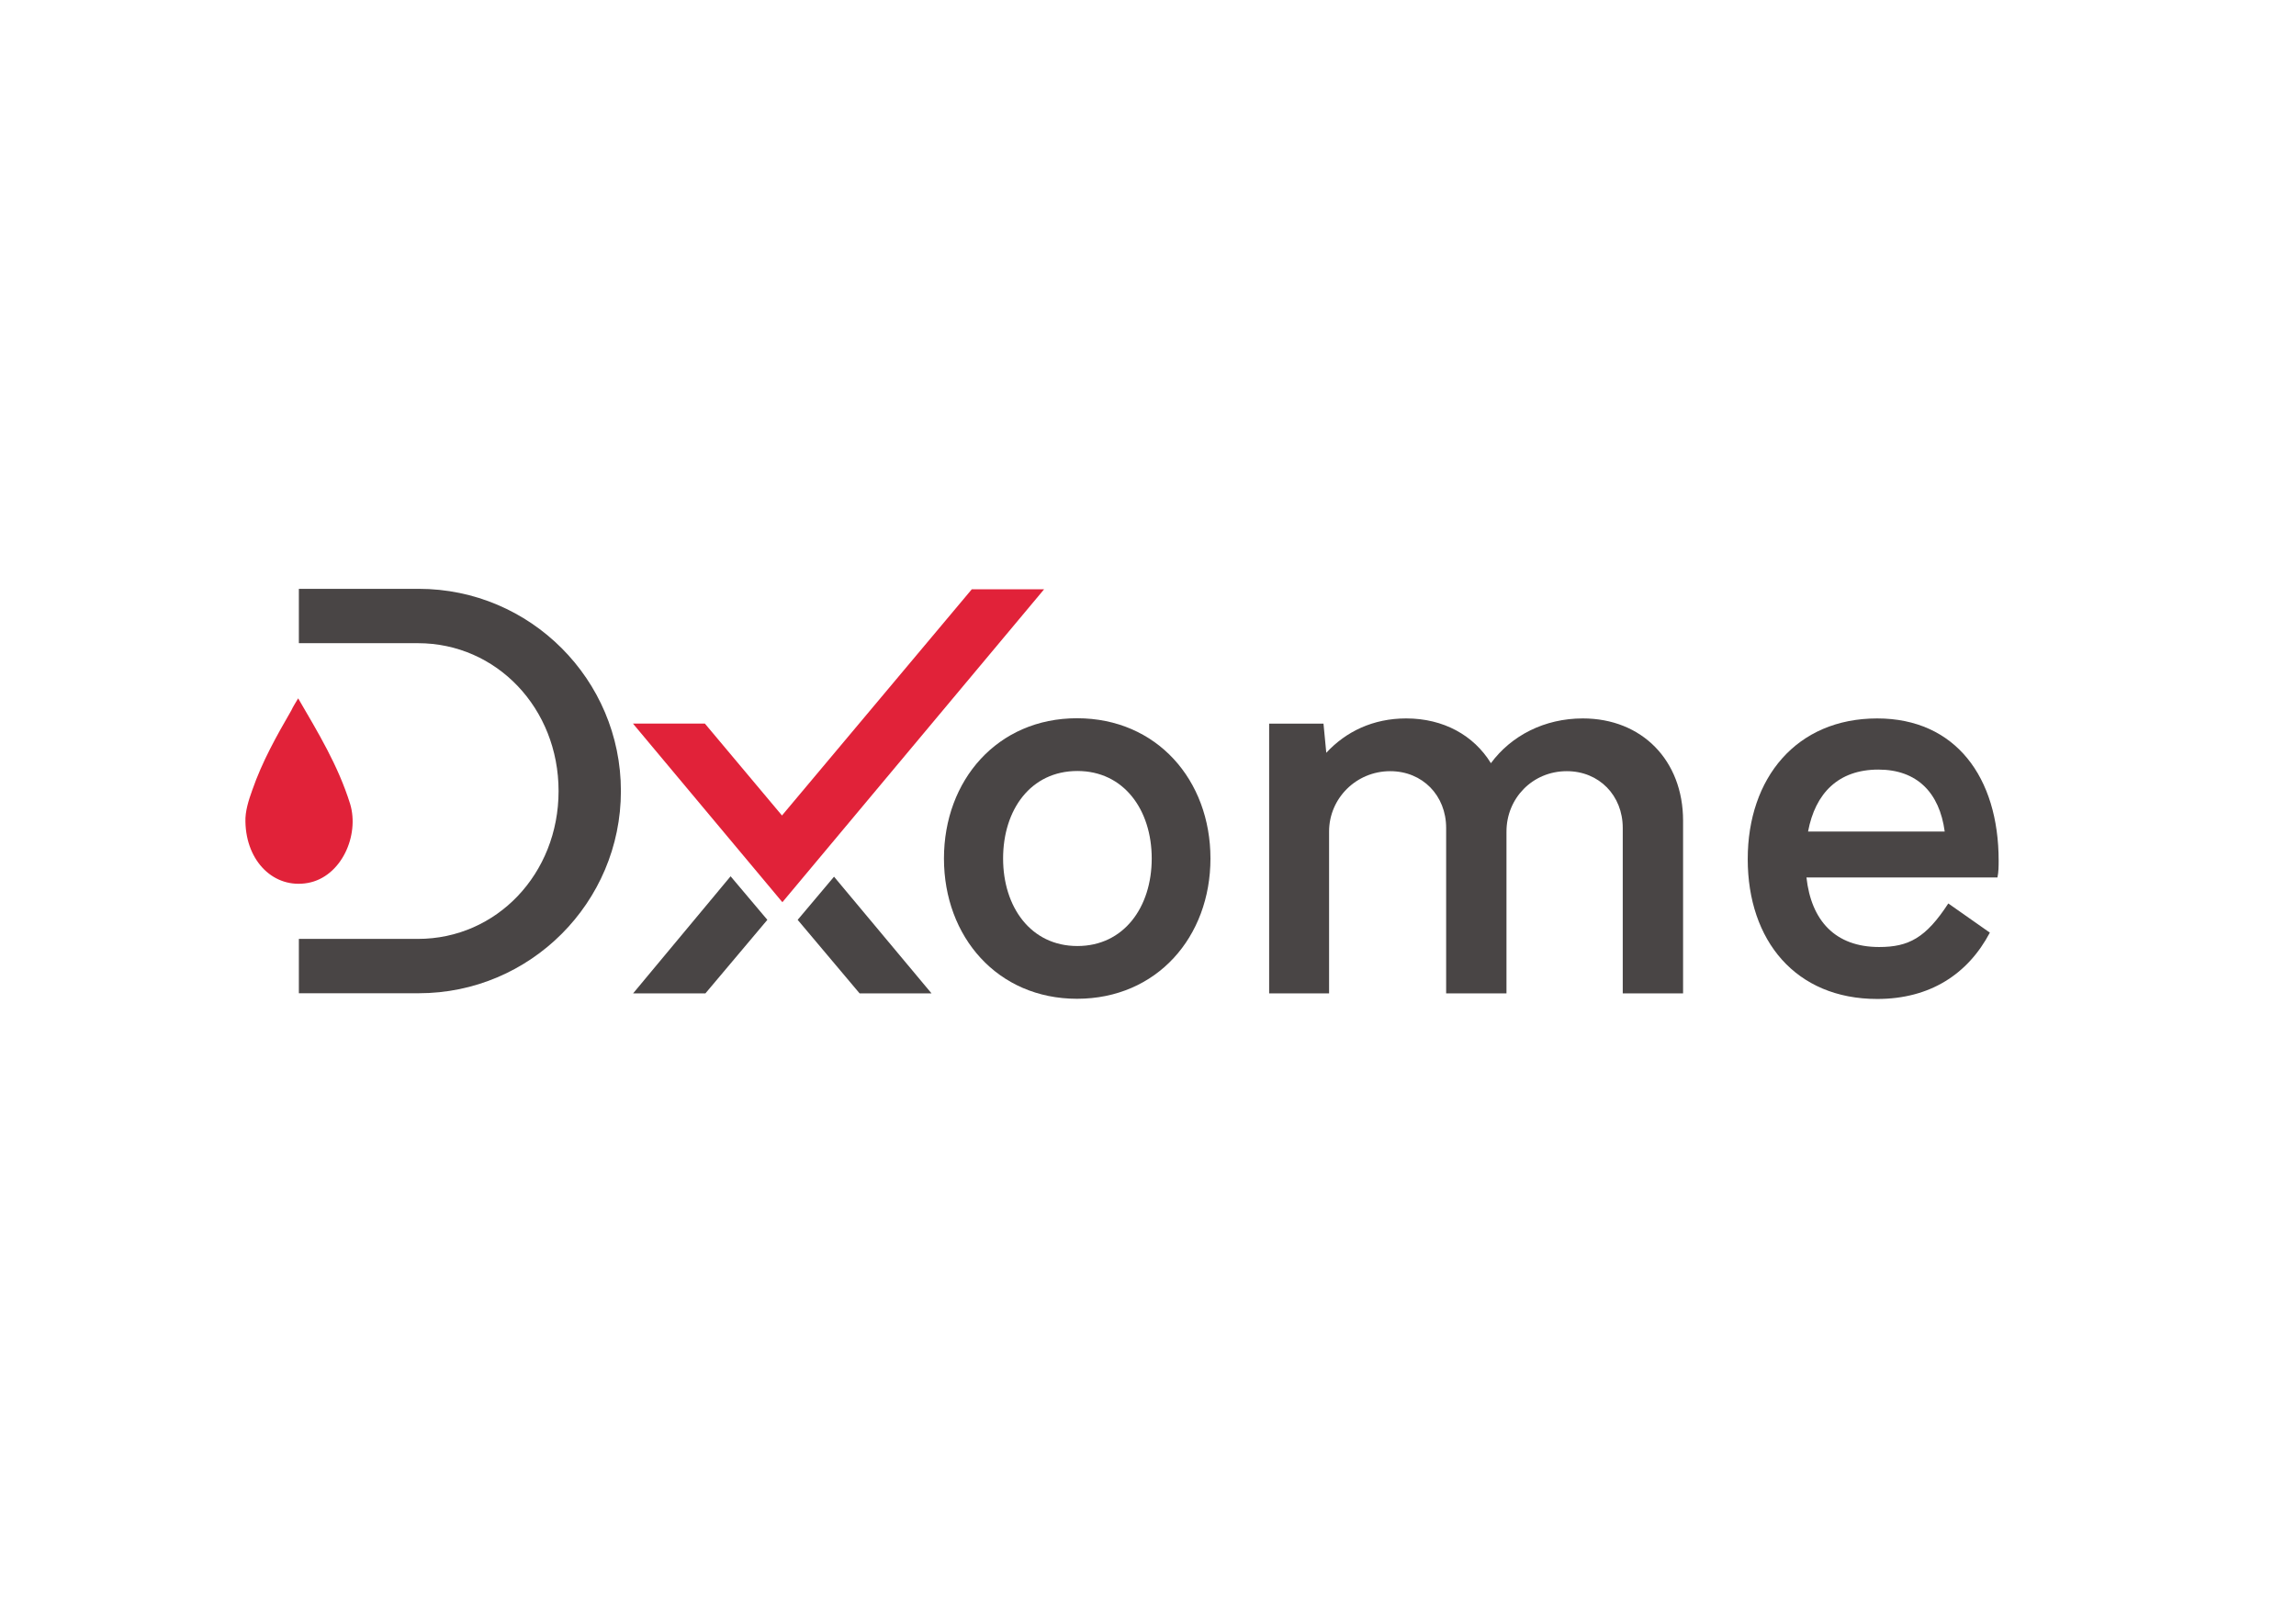
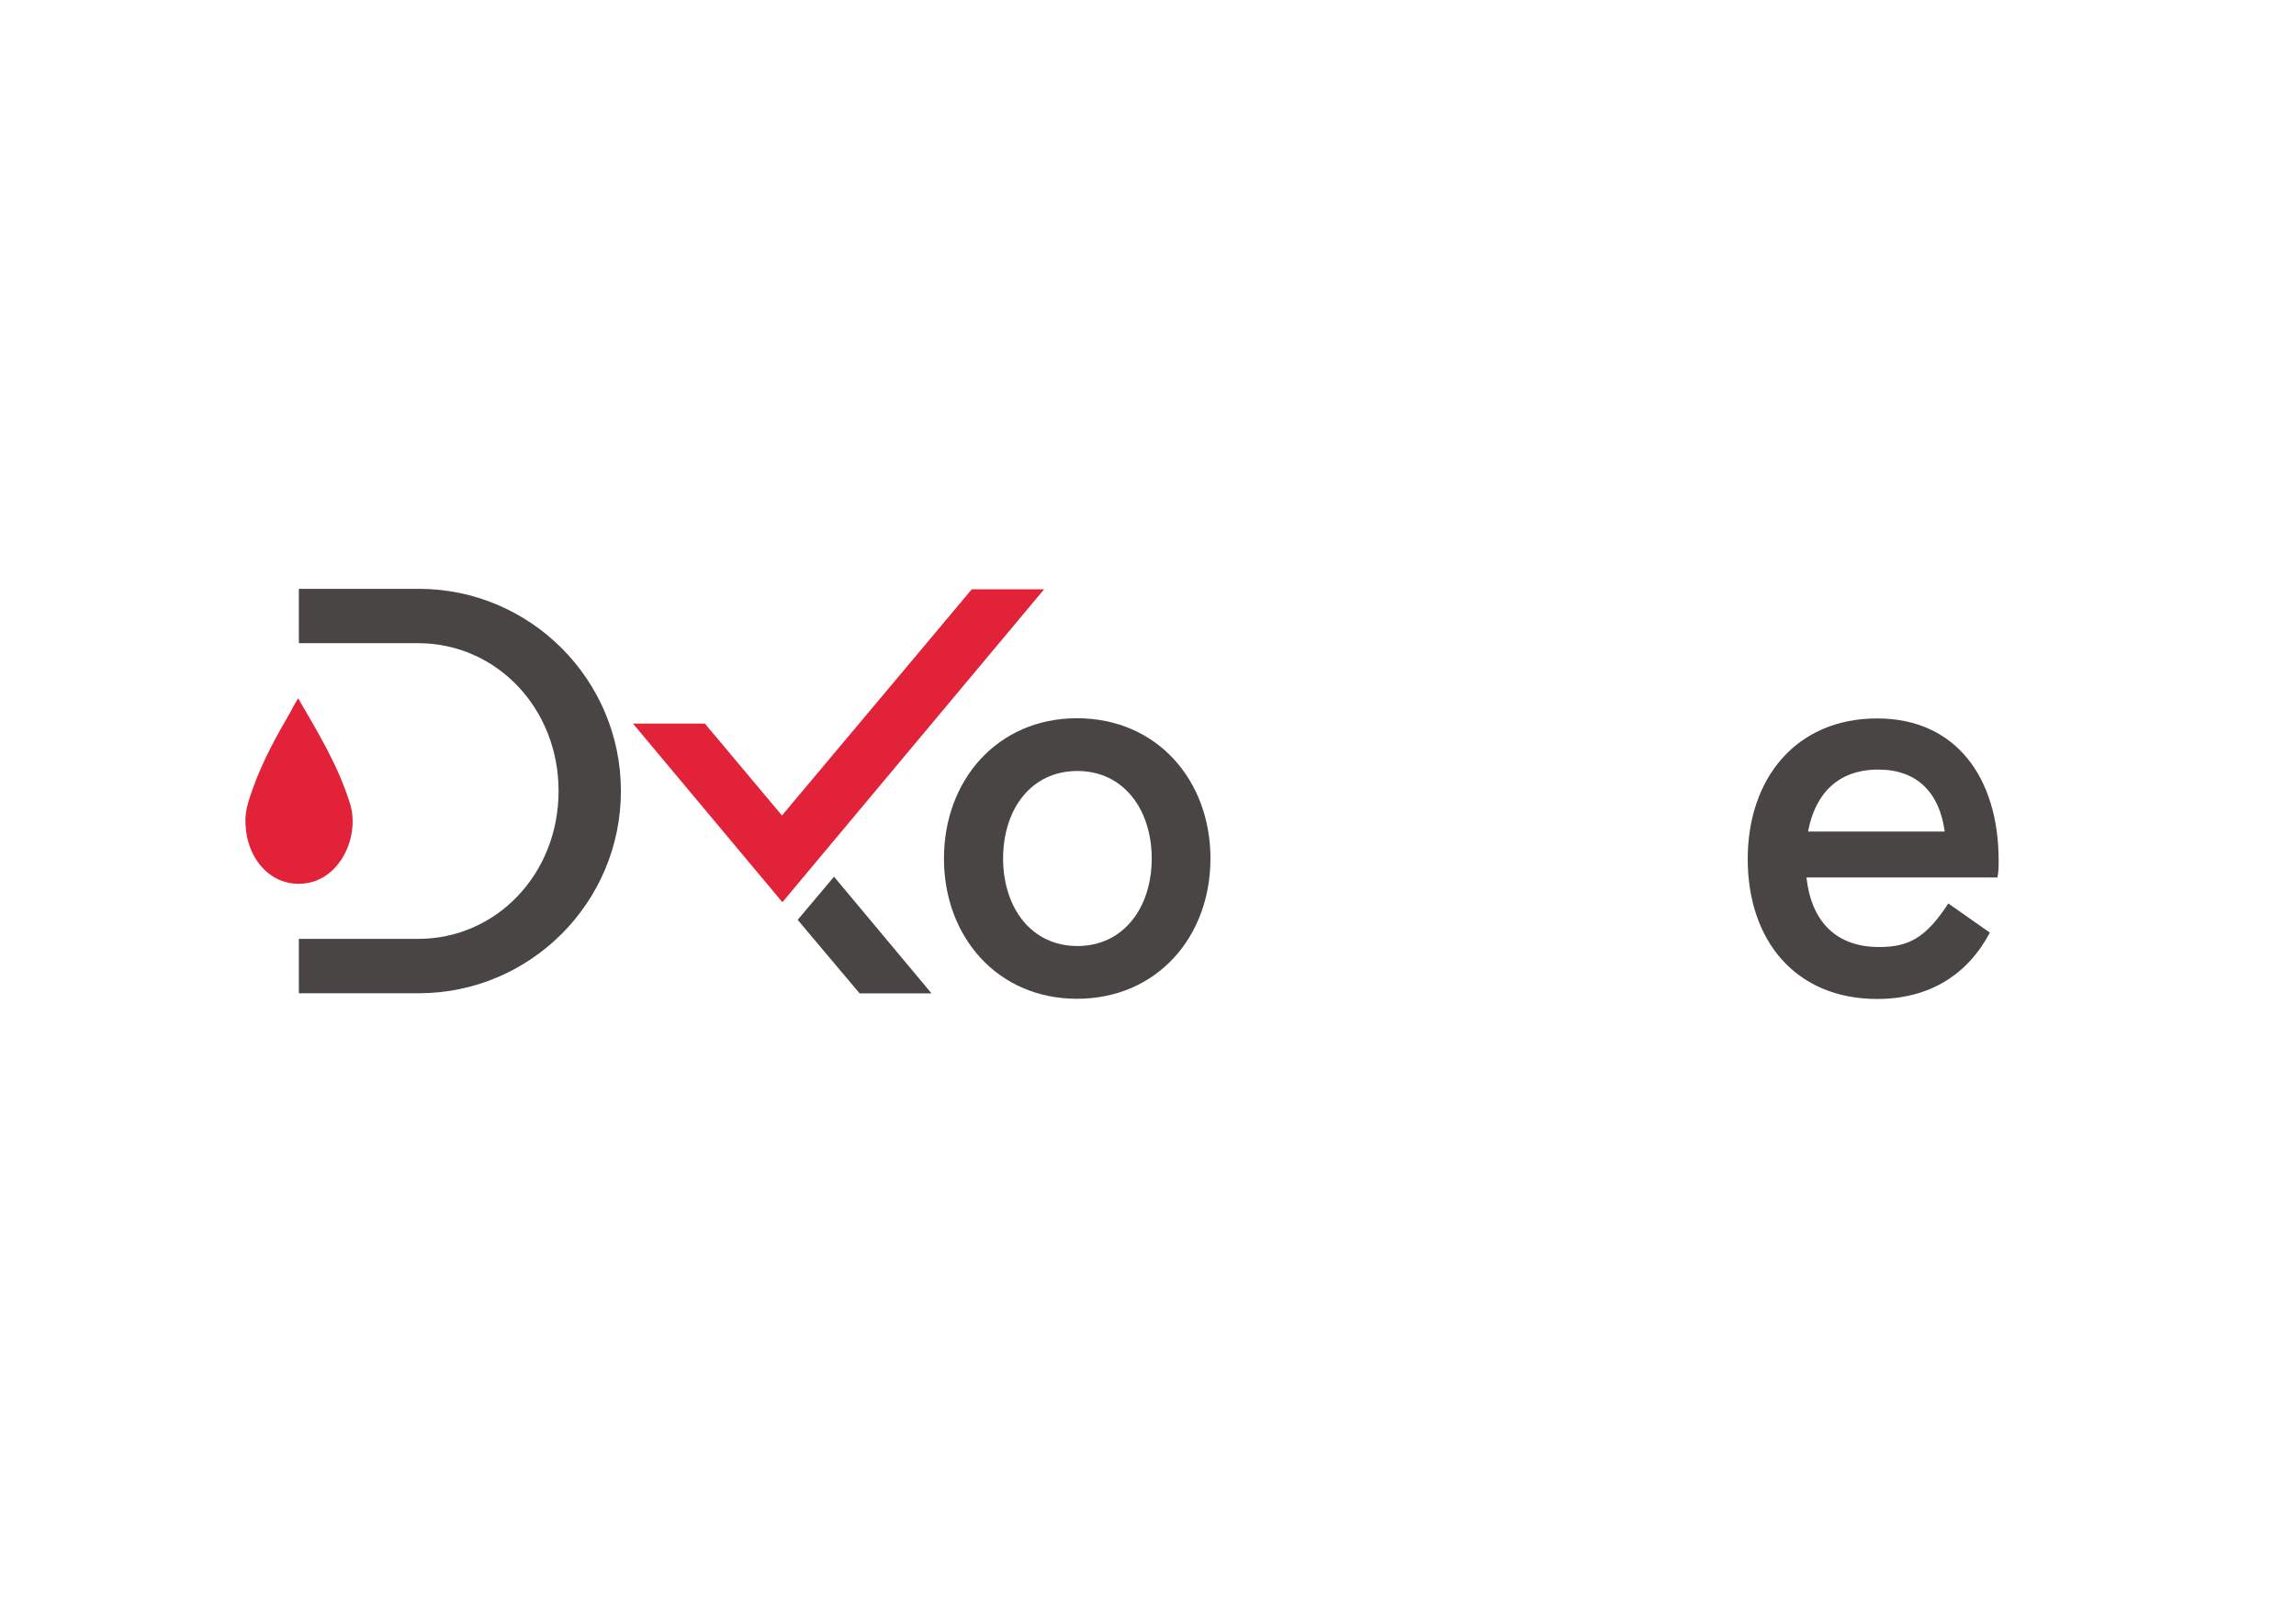
<svg xmlns="http://www.w3.org/2000/svg" xmlns:xlink="http://www.w3.org/1999/xlink" version="1.1" id="svg2" x="0px" y="0px" viewBox="0 0 766 541.6" style="enable-background:new 0 0 766 541.6;" xml:space="preserve">
  <style type="text/css">
	.st0{clip-path:url(#SVGID_00000029003444389424238700000002440081423300602259_);}
	.st1{fill:#494545;}
	.st2{fill-rule:evenodd;clip-rule:evenodd;fill:#E12239;}
	.st3{fill:#E12239;}
</style>
  <g id="g10" transform="matrix(1.333,0,0,-1.333,0,793.707)">
    <g id="g12">
      <g>
        <defs>
          <rect id="SVGID_1_" x="-281.3" y="0.5" width="1122.5" height="793.7" />
        </defs>
        <clipPath id="SVGID_00000012463984597316987380000011593947638676790956_">
          <use xlink:href="#SVGID_1_" style="overflow:visible;" />
        </clipPath>
        <g id="g14" style="clip-path:url(#SVGID_00000012463984597316987380000011593947638676790956_);">
          <g id="g20" transform="translate(215.801,260.78)">
            <path id="path22" class="st1" d="M-141,99.7h29.8c19.7,0,35.2,16.3,35.2,37c0,20.7-15.5,37-35.2,37H-141v13.6h30       c27.9,0,50.6-22.7,50.6-50.6c0-27.9-22.7-50.6-50.6-50.6h-30V99.7z" />
          </g>
          <g id="g24" transform="translate(429.254,280.897)">
            <path id="path26" class="st1" d="M-141,99.7c0,12.2-7,21.9-18.6,21.9c-11.7,0-18.6-9.7-18.6-21.9c0-12.1,6.9-21.9,18.6-21.9       C-148,77.8-141,87.5-141,99.7 M-193,99.7c0,19.6,13.4,35.1,33.3,35.1c20,0,33.4-15.5,33.4-35.1c0-19.6-13.4-35.1-33.4-35.1       C-179.6,64.6-193,80.1-193,99.7" />
          </g>
          <g id="g28" transform="translate(562.242,290.351)">
-             <path id="path30" class="st1" d="M-141,99.7V56.5h-15.1v41.4c0,8.1-5.9,14.2-14,14.2c-8.6,0-15.1-6.8-15.1-15.1V56.5h-15.1       v41.4c0,8.1-5.9,14.2-14,14.2c-8.5,0-15.3-6.8-15.3-15.1V56.5h-15V124h13.6l0.7-7.3c4.9,5.3,11.7,8.6,20,8.6       c9.3,0,16.9-4.2,21.2-11.2c5.1,6.9,13.4,11.2,23,11.2C-151.3,125.3-141,114.8-141,99.7" />
-           </g>
+             </g>
          <g id="g32" transform="translate(593.521,287.649)">
            <path id="path34" class="st1" d="M-141,99.7h34.2c-1.3,9.7-6.9,15.5-16.6,15.5C-133.4,115.2-139.2,109.3-141,99.7 M-93.6,88.2       h-47.8c1.2-10.8,7.2-17.4,18.2-17.4c7.4,0,11.7,2.3,17.3,10.9l10.4-7.3c-5.5-10.4-15-16.6-28.2-16.6c-20.4,0-32.4,14.6-32.4,35       c0,20.3,12.2,35.2,32.4,35.2c19.6,0,30.4-14.7,30.4-35.6C-93.3,91.1-93.3,89.6-93.6,88.2" />
          </g>
          <g id="g36" transform="translate(215.625,320.978)">
            <path id="path38" class="st2" d="M-141,99.7c5-8.6,10-16.8,13-26.4c2.4-7.9-2.2-18.3-10.6-19.8c-8.4-1.5-15.4,5.3-15.6,15.3       c-0.1,2.6,0.8,5.4,1.7,7.9c2.5,7.2,6.1,13.6,9.8,20C-142.3,97.6-141.7,98.5-141,99.7" />
          </g>
          <g id="g40" transform="translate(340.641,265.548)">
            <path id="path42" class="st1" d="M-141,99.7l15.5-18.4h18l-24.4,29.2L-141,99.7z" />
          </g>
          <g id="g44" transform="translate(323.853,276.45)">
-             <path id="path46" class="st1" d="M-141,99.7l-24.4-29.3h18.1l15.5,18.4L-141,99.7z" />
-           </g>
+             </g>
          <g id="g48" transform="translate(336.815,269.962)">
            <path id="path50" class="st3" d="M-141,99.7l-37.4,44.7h18l19.3-23l47.5,56.6h18.1L-141,99.7z" />
          </g>
        </g>
      </g>
    </g>
  </g>
</svg>